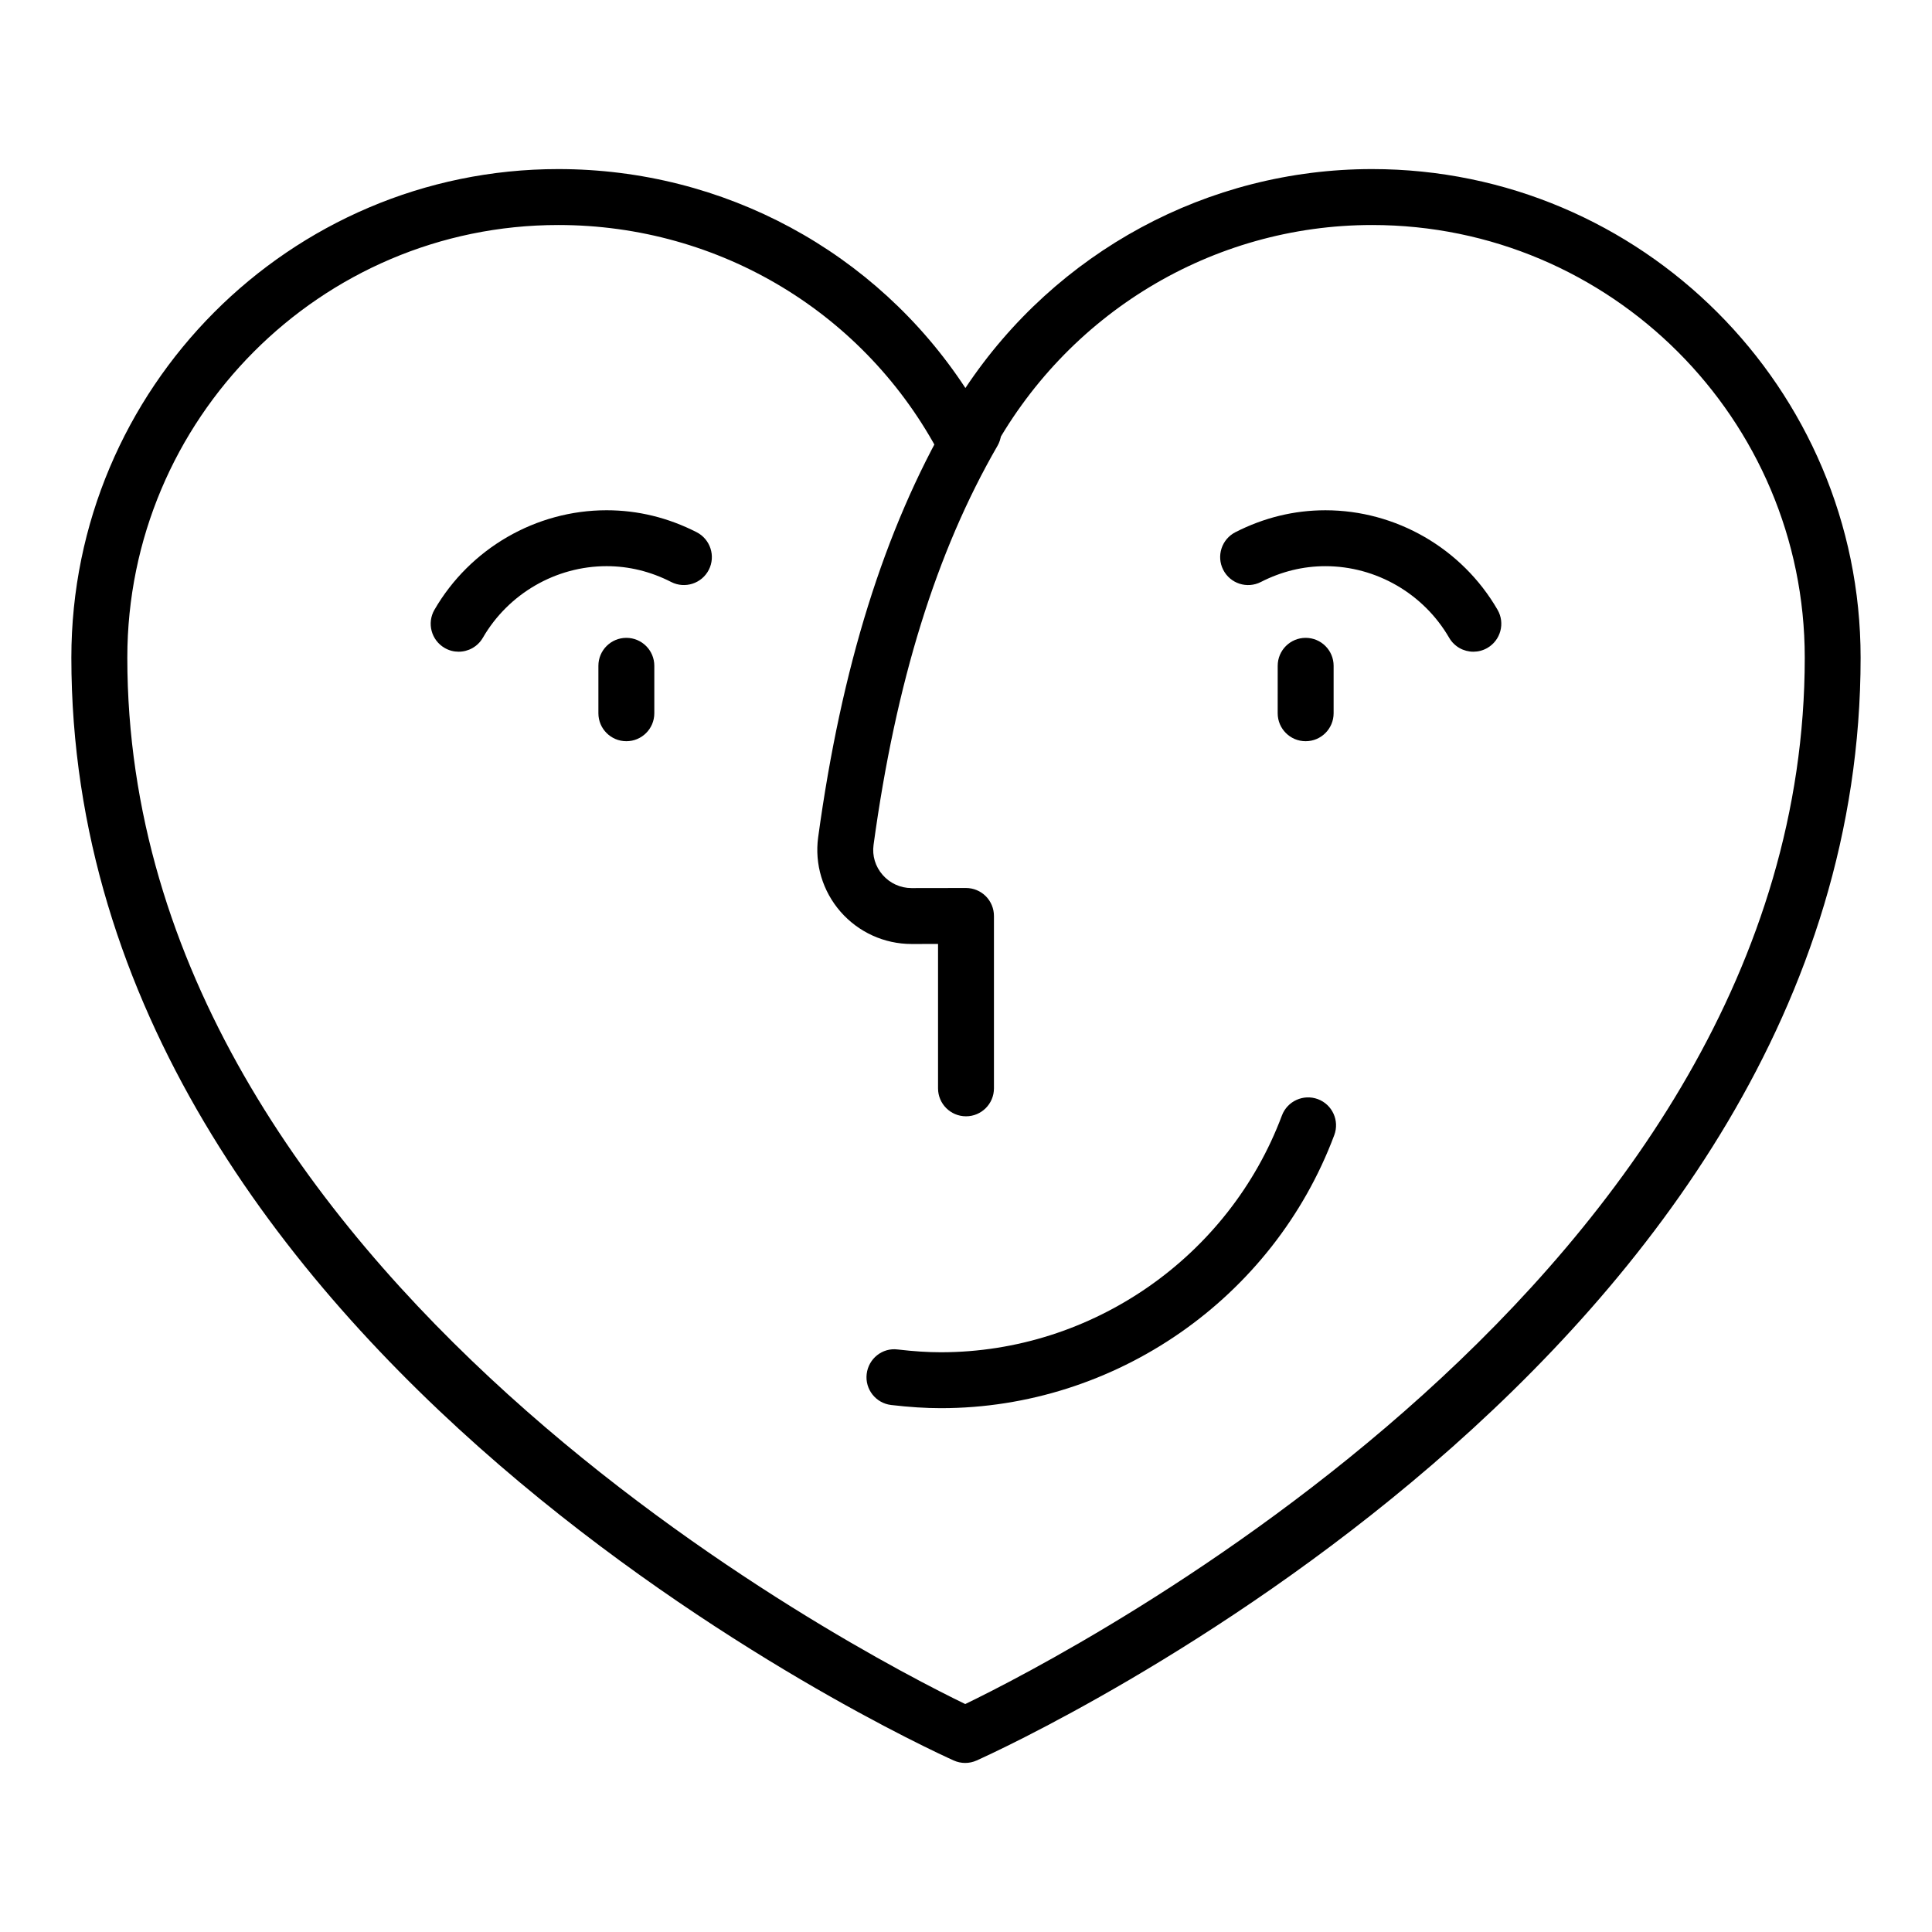
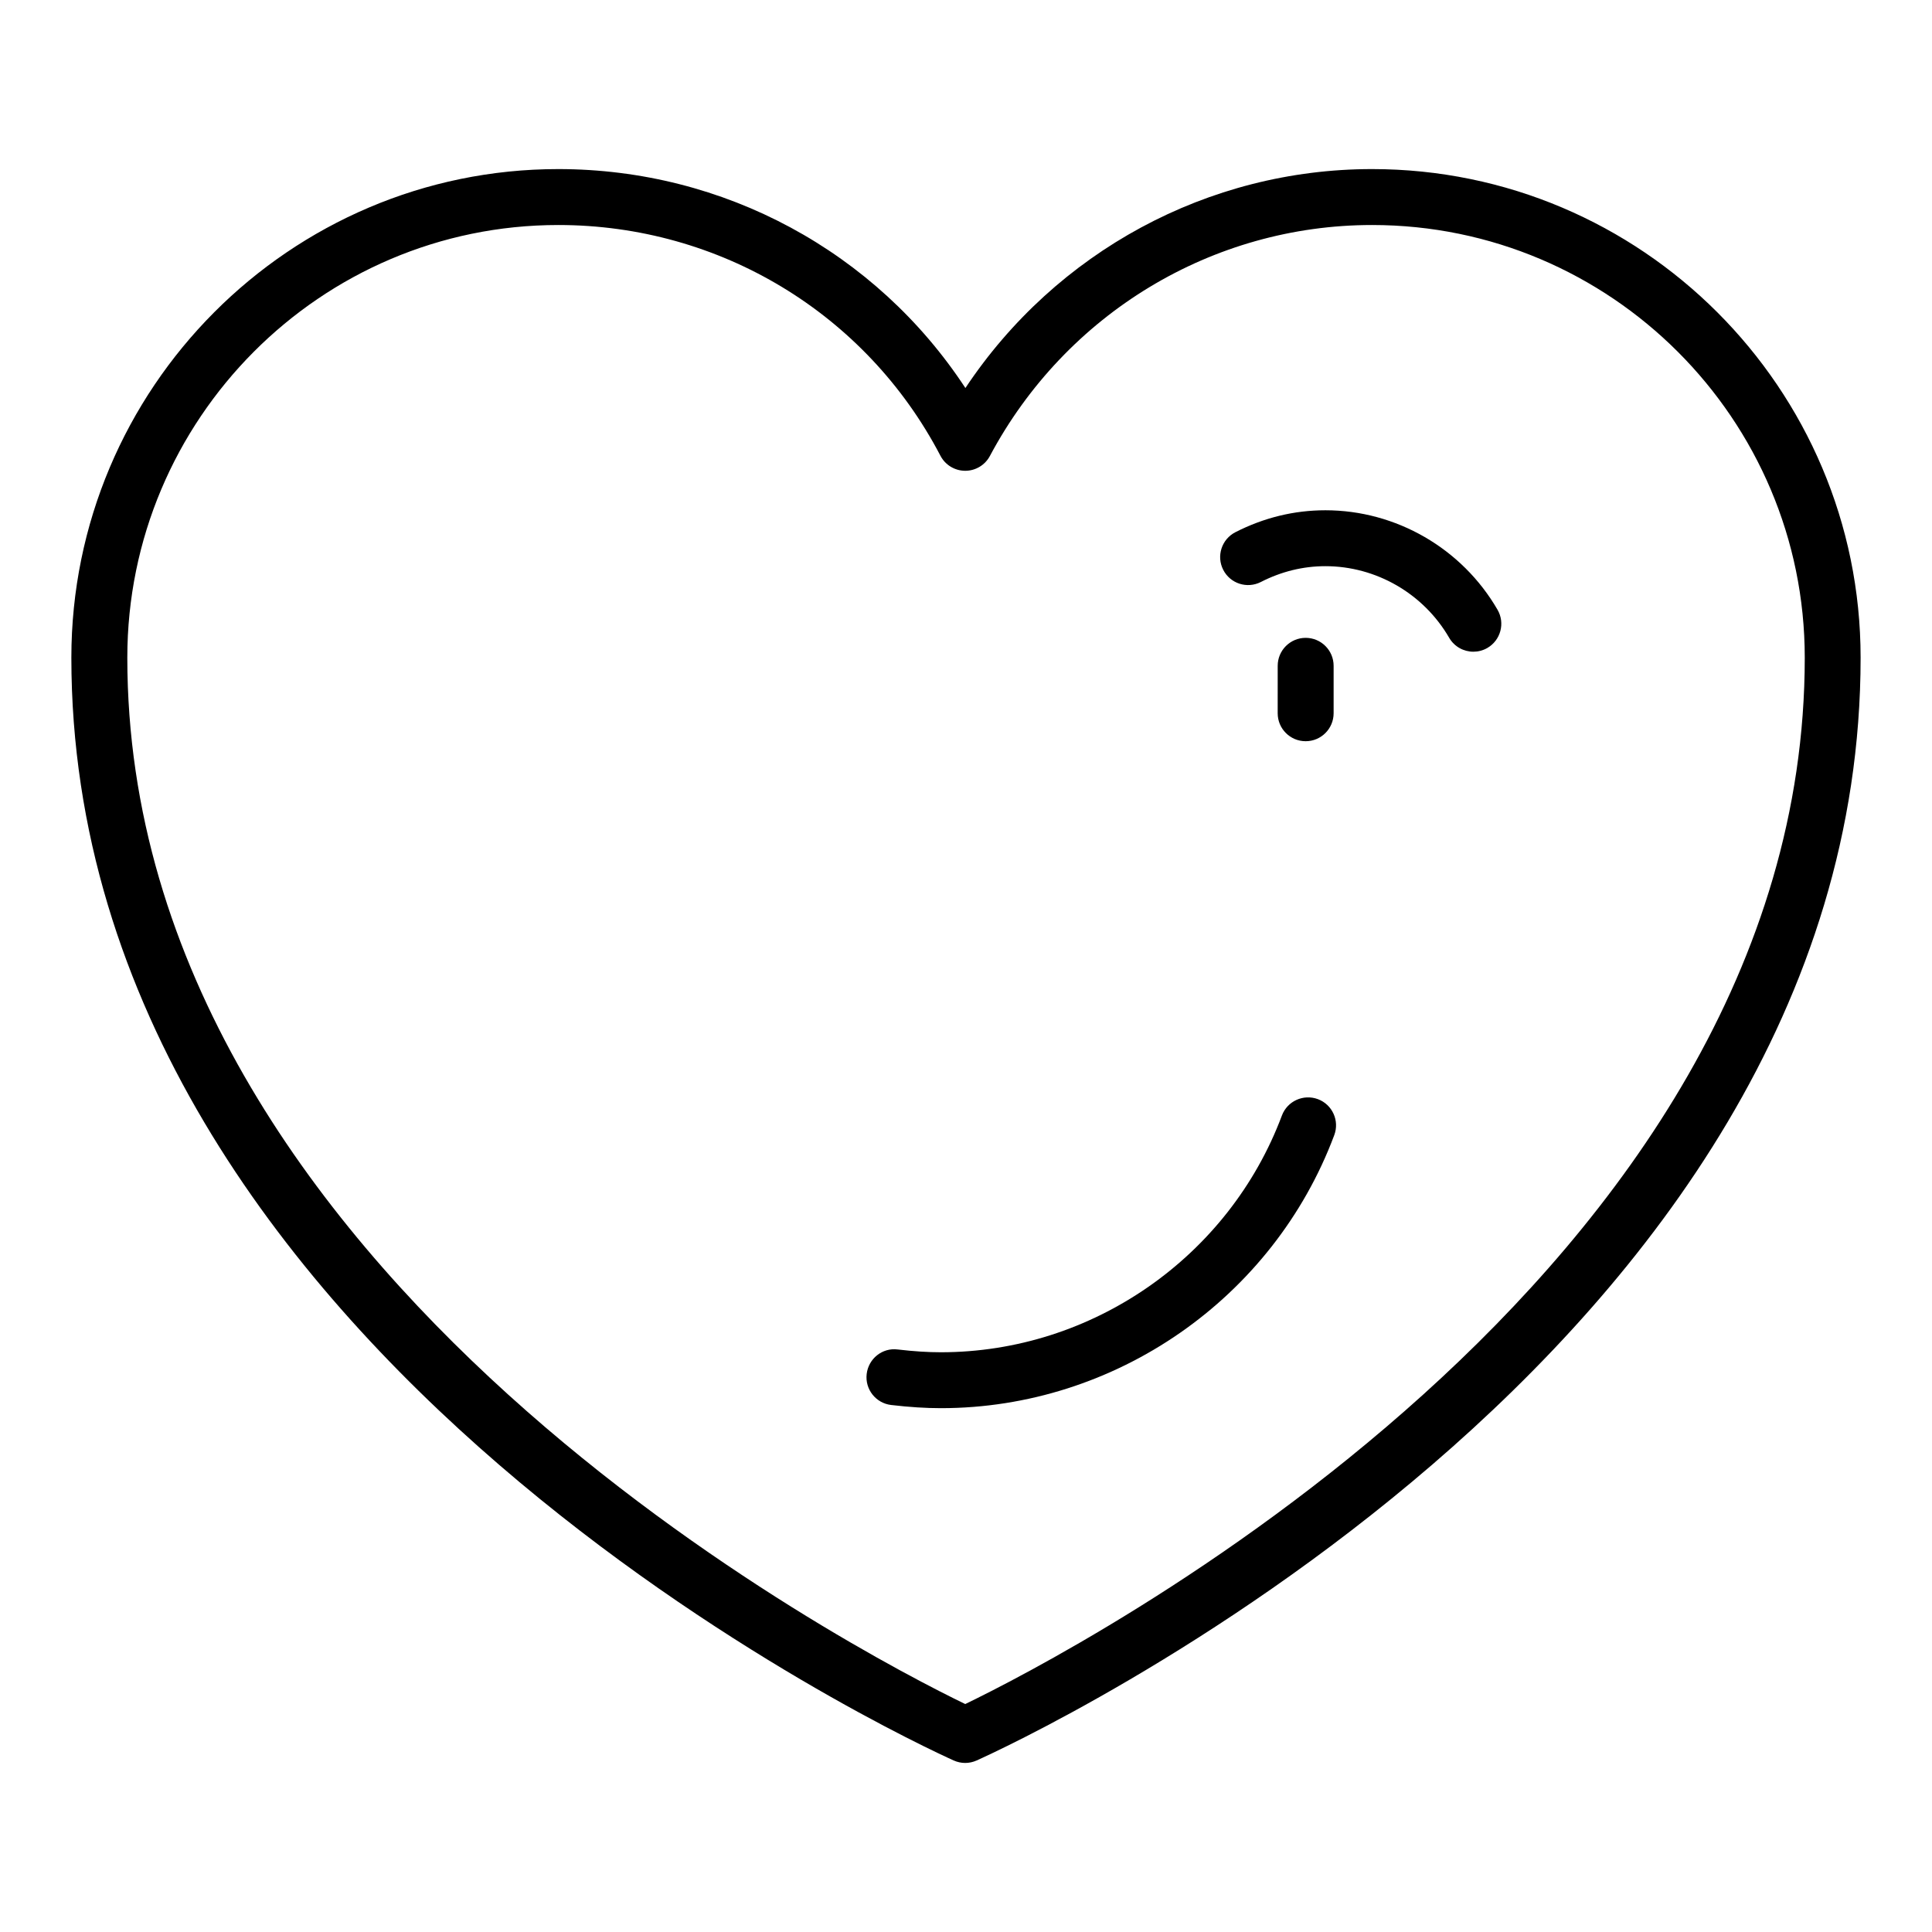
<svg xmlns="http://www.w3.org/2000/svg" fill="#000000" width="800px" height="800px" version="1.1" viewBox="144 144 512 512">
  <g>
    <path d="m399.79 611.2c-1.035 0-2.074-0.219-3.039-0.652-9.547-4.297-233.84-107.3-233.84-292.26 0-71.398 57.887-129.48 129.04-129.48 43.961 0 84.219 21.938 107.89 58.02 24.004-36.082 64.23-58.02 107.77-58.02 71.391 0 129.47 58.082 129.47 129.48 0 184.96-224.7 287.96-234.27 292.26-0.965 0.434-2 0.652-3.035 0.652zm-107.83-407.57c-62.984 0-114.22 51.438-114.22 114.66 0 164.08 195.17 264.29 222.06 277.3 26.914-13 222.48-113.21 222.48-277.3 0-63.23-51.434-114.66-114.66-114.66-42.336 0-81.152 23.457-101.29 61.211-1.289 2.418-3.801 3.922-6.535 3.922h-0.031c-2.746-0.016-5.266-1.543-6.535-3.981-19.703-37.719-58.504-61.152-101.27-61.152z" />
-     <path d="m400 439.83c-4.09 0-7.41-3.312-7.41-7.41v-38.262l-7.019 0.008h-0.02c-7.199 0-14.047-3.117-18.797-8.551-4.738-5.426-6.902-12.617-5.934-19.723 6.168-45.074 17.516-81.434 34.691-111.14 2.043-3.551 6.586-4.762 10.121-2.715 3.543 2.047 4.754 6.586 2.707 10.121-16.191 28.023-26.934 62.605-32.836 105.74-0.395 2.902 0.465 5.738 2.414 7.973 1.934 2.215 4.719 3.481 7.633 3.481h0.008l14.43-0.023h0.012c1.965 0 3.844 0.781 5.234 2.164 1.391 1.391 2.172 3.281 2.172 5.246v45.684c0 4.098-3.316 7.41-7.406 7.41z" />
    <path d="m490.01 340.43c-4.09 0-7.41-3.312-7.41-7.41l0.004-12.574c0-4.094 3.316-7.41 7.41-7.41 4.09 0 7.41 3.312 7.41 7.41v12.574c-0.004 4.098-3.32 7.41-7.414 7.41z" />
    <path d="m534.46 316.71c-2.559 0-5.043-1.324-6.418-3.695-6.781-11.699-19.348-18.973-32.797-18.973-5.91 0-11.668 1.41-17.109 4.195-3.656 1.859-8.109 0.418-9.969-3.227-1.863-3.641-0.422-8.105 3.219-9.969 7.551-3.856 15.578-5.816 23.859-5.816 18.719 0 36.199 10.102 45.617 26.367 2.051 3.539 0.844 8.066-2.695 10.121-1.168 0.676-2.449 0.996-3.707 0.996z" />
-     <path d="m309.99 340.43c-4.09 0-7.41-3.312-7.41-7.41v-12.574c0-4.094 3.316-7.41 7.41-7.41 4.09 0 7.41 3.312 7.41 7.41v12.574c0 4.098-3.32 7.41-7.41 7.41z" />
-     <path d="m265.54 316.71c-1.258 0-2.539-0.316-3.707-1-3.539-2.055-4.746-6.586-2.695-10.121 9.422-16.266 26.902-26.367 45.617-26.367 8.277 0 16.305 1.961 23.859 5.816 3.644 1.867 5.086 6.332 3.227 9.969-1.863 3.641-6.328 5.086-9.969 3.227-5.445-2.785-11.203-4.195-17.113-4.195-13.449 0-26.02 7.273-32.797 18.973-1.379 2.375-3.867 3.699-6.422 3.699z" />
    <path d="m393.35 517.18c-4.012 0-8.32-0.273-13.172-0.84-4.062-0.469-6.977-4.152-6.5-8.211 0.473-4.066 4.137-7.027 8.215-6.504 4.332 0.508 7.977 0.738 11.457 0.738 40.012 0 76.324-25.215 90.367-62.738 1.438-3.828 5.703-5.758 9.535-4.34 3.832 1.434 5.777 5.703 4.34 9.535-16.191 43.281-58.082 72.359-104.24 72.359z" />
  </g>
</svg>